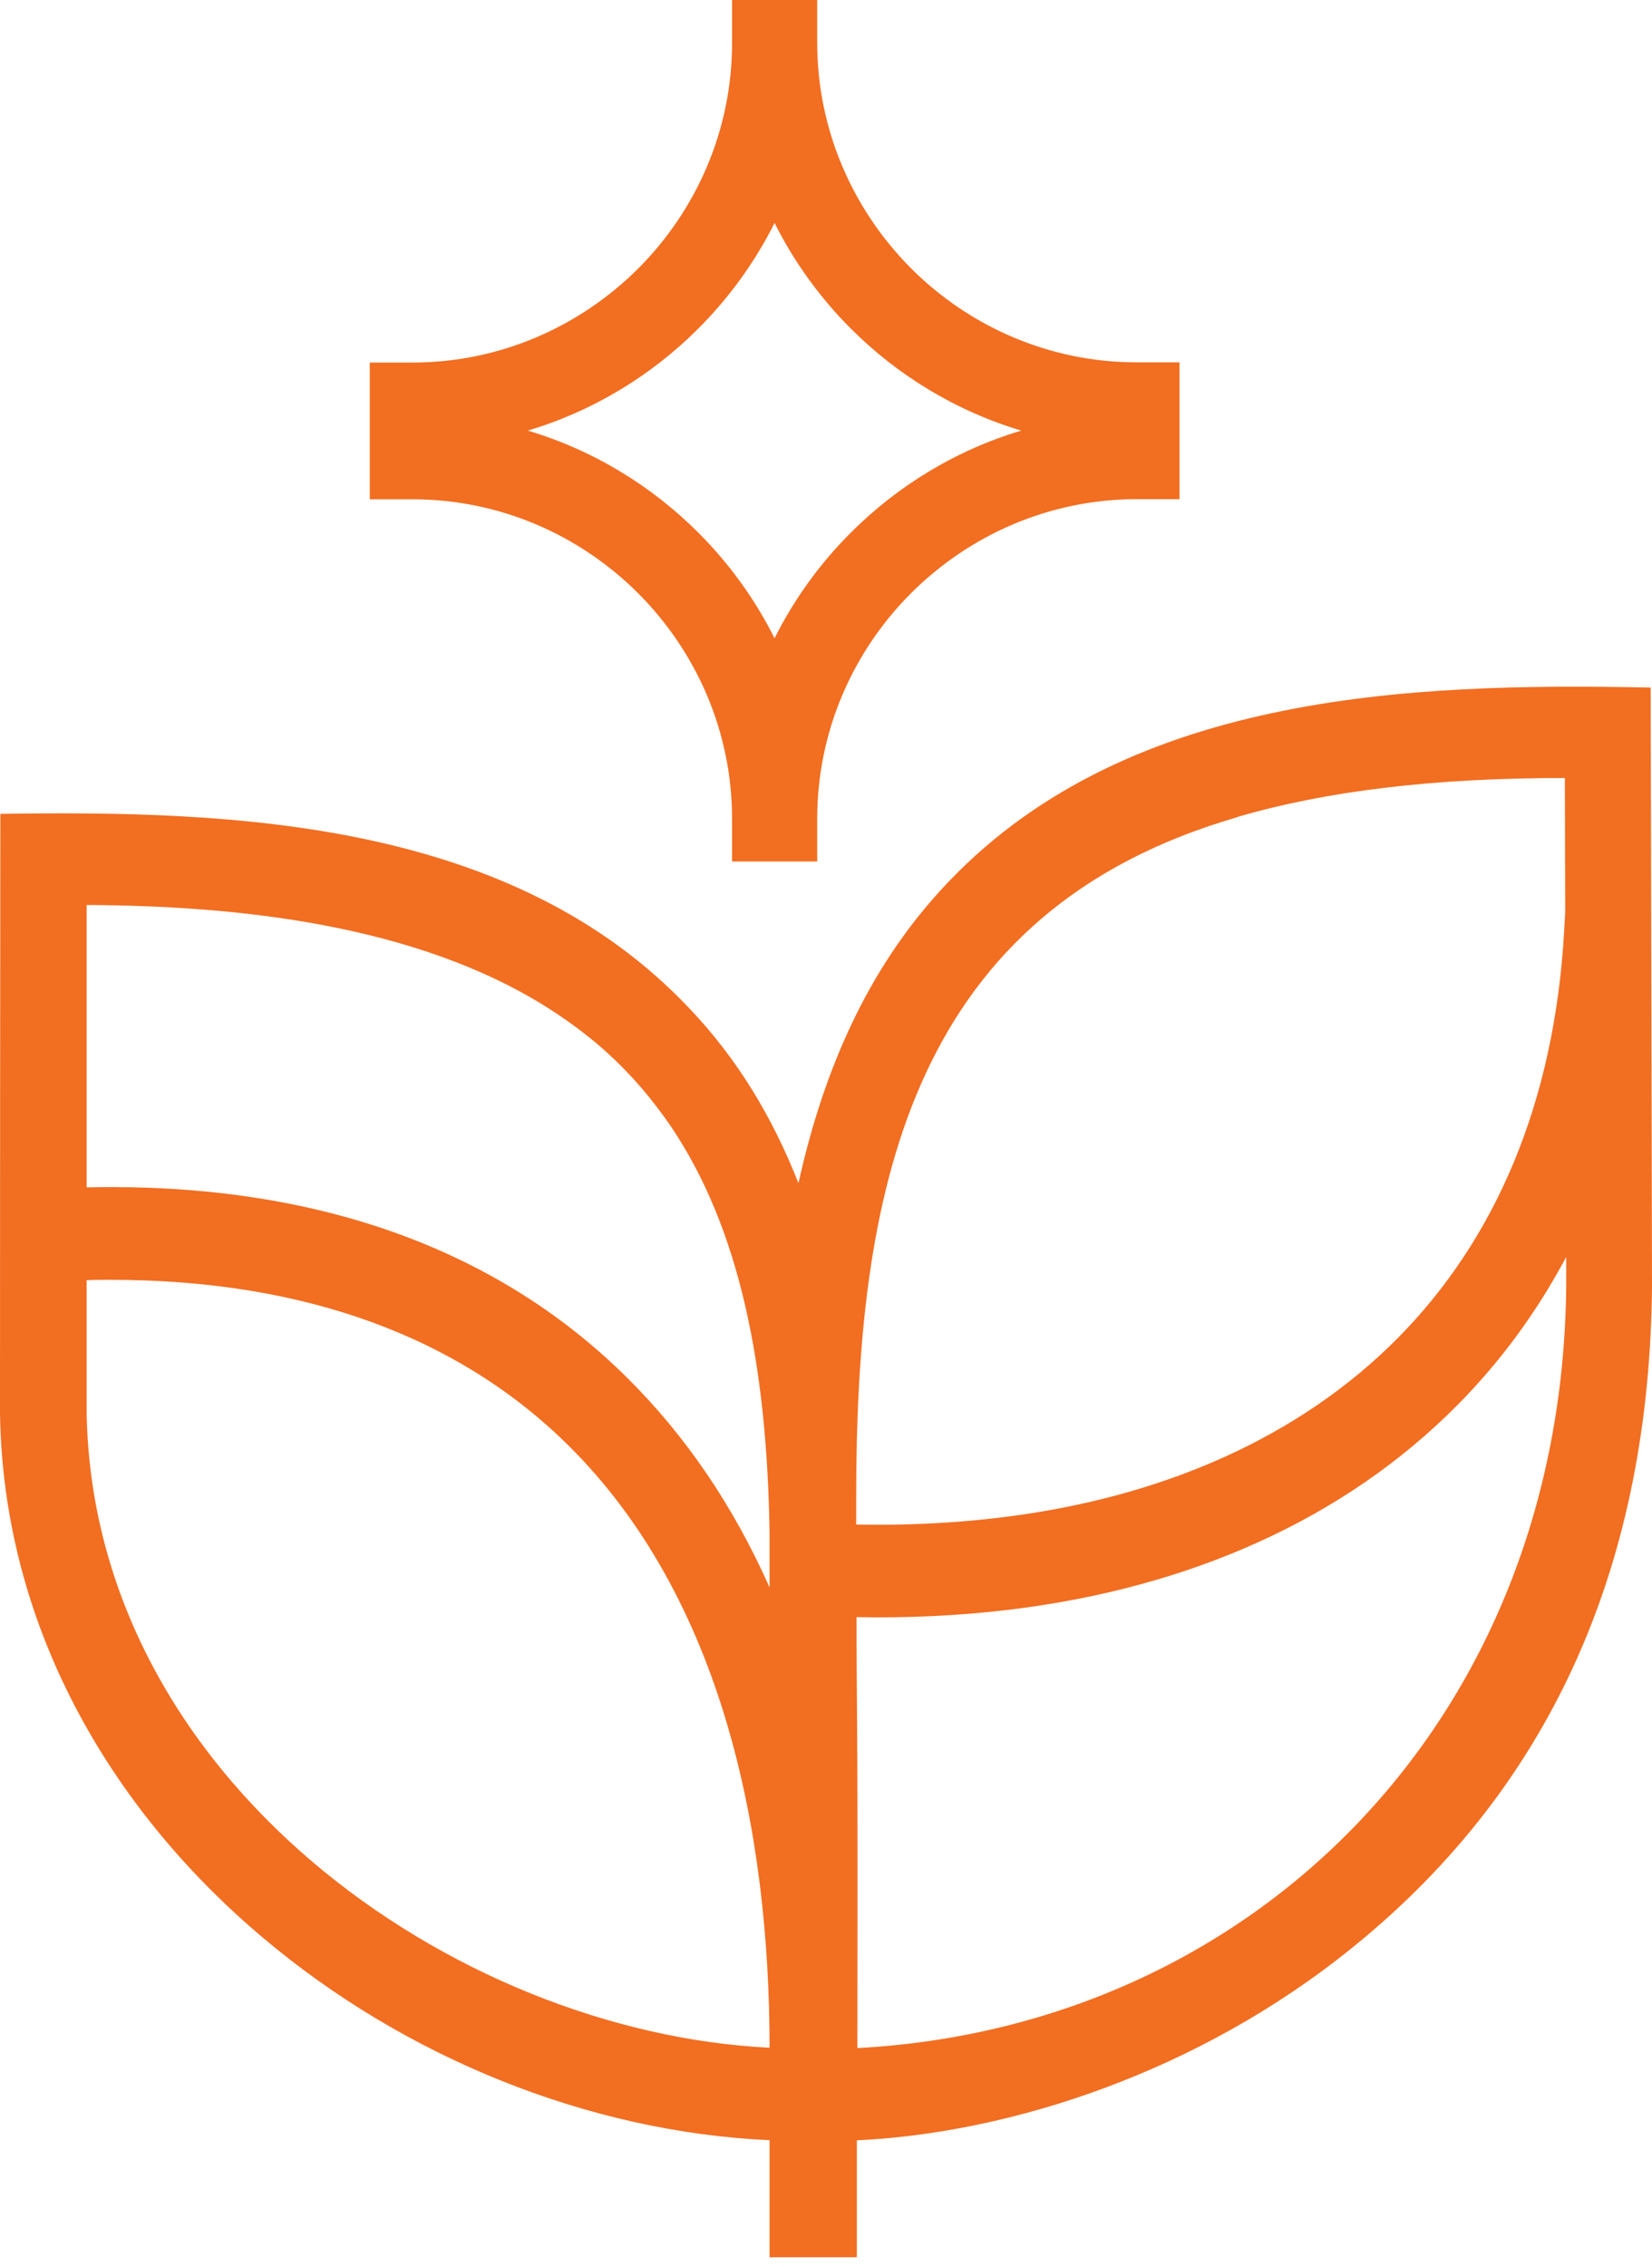
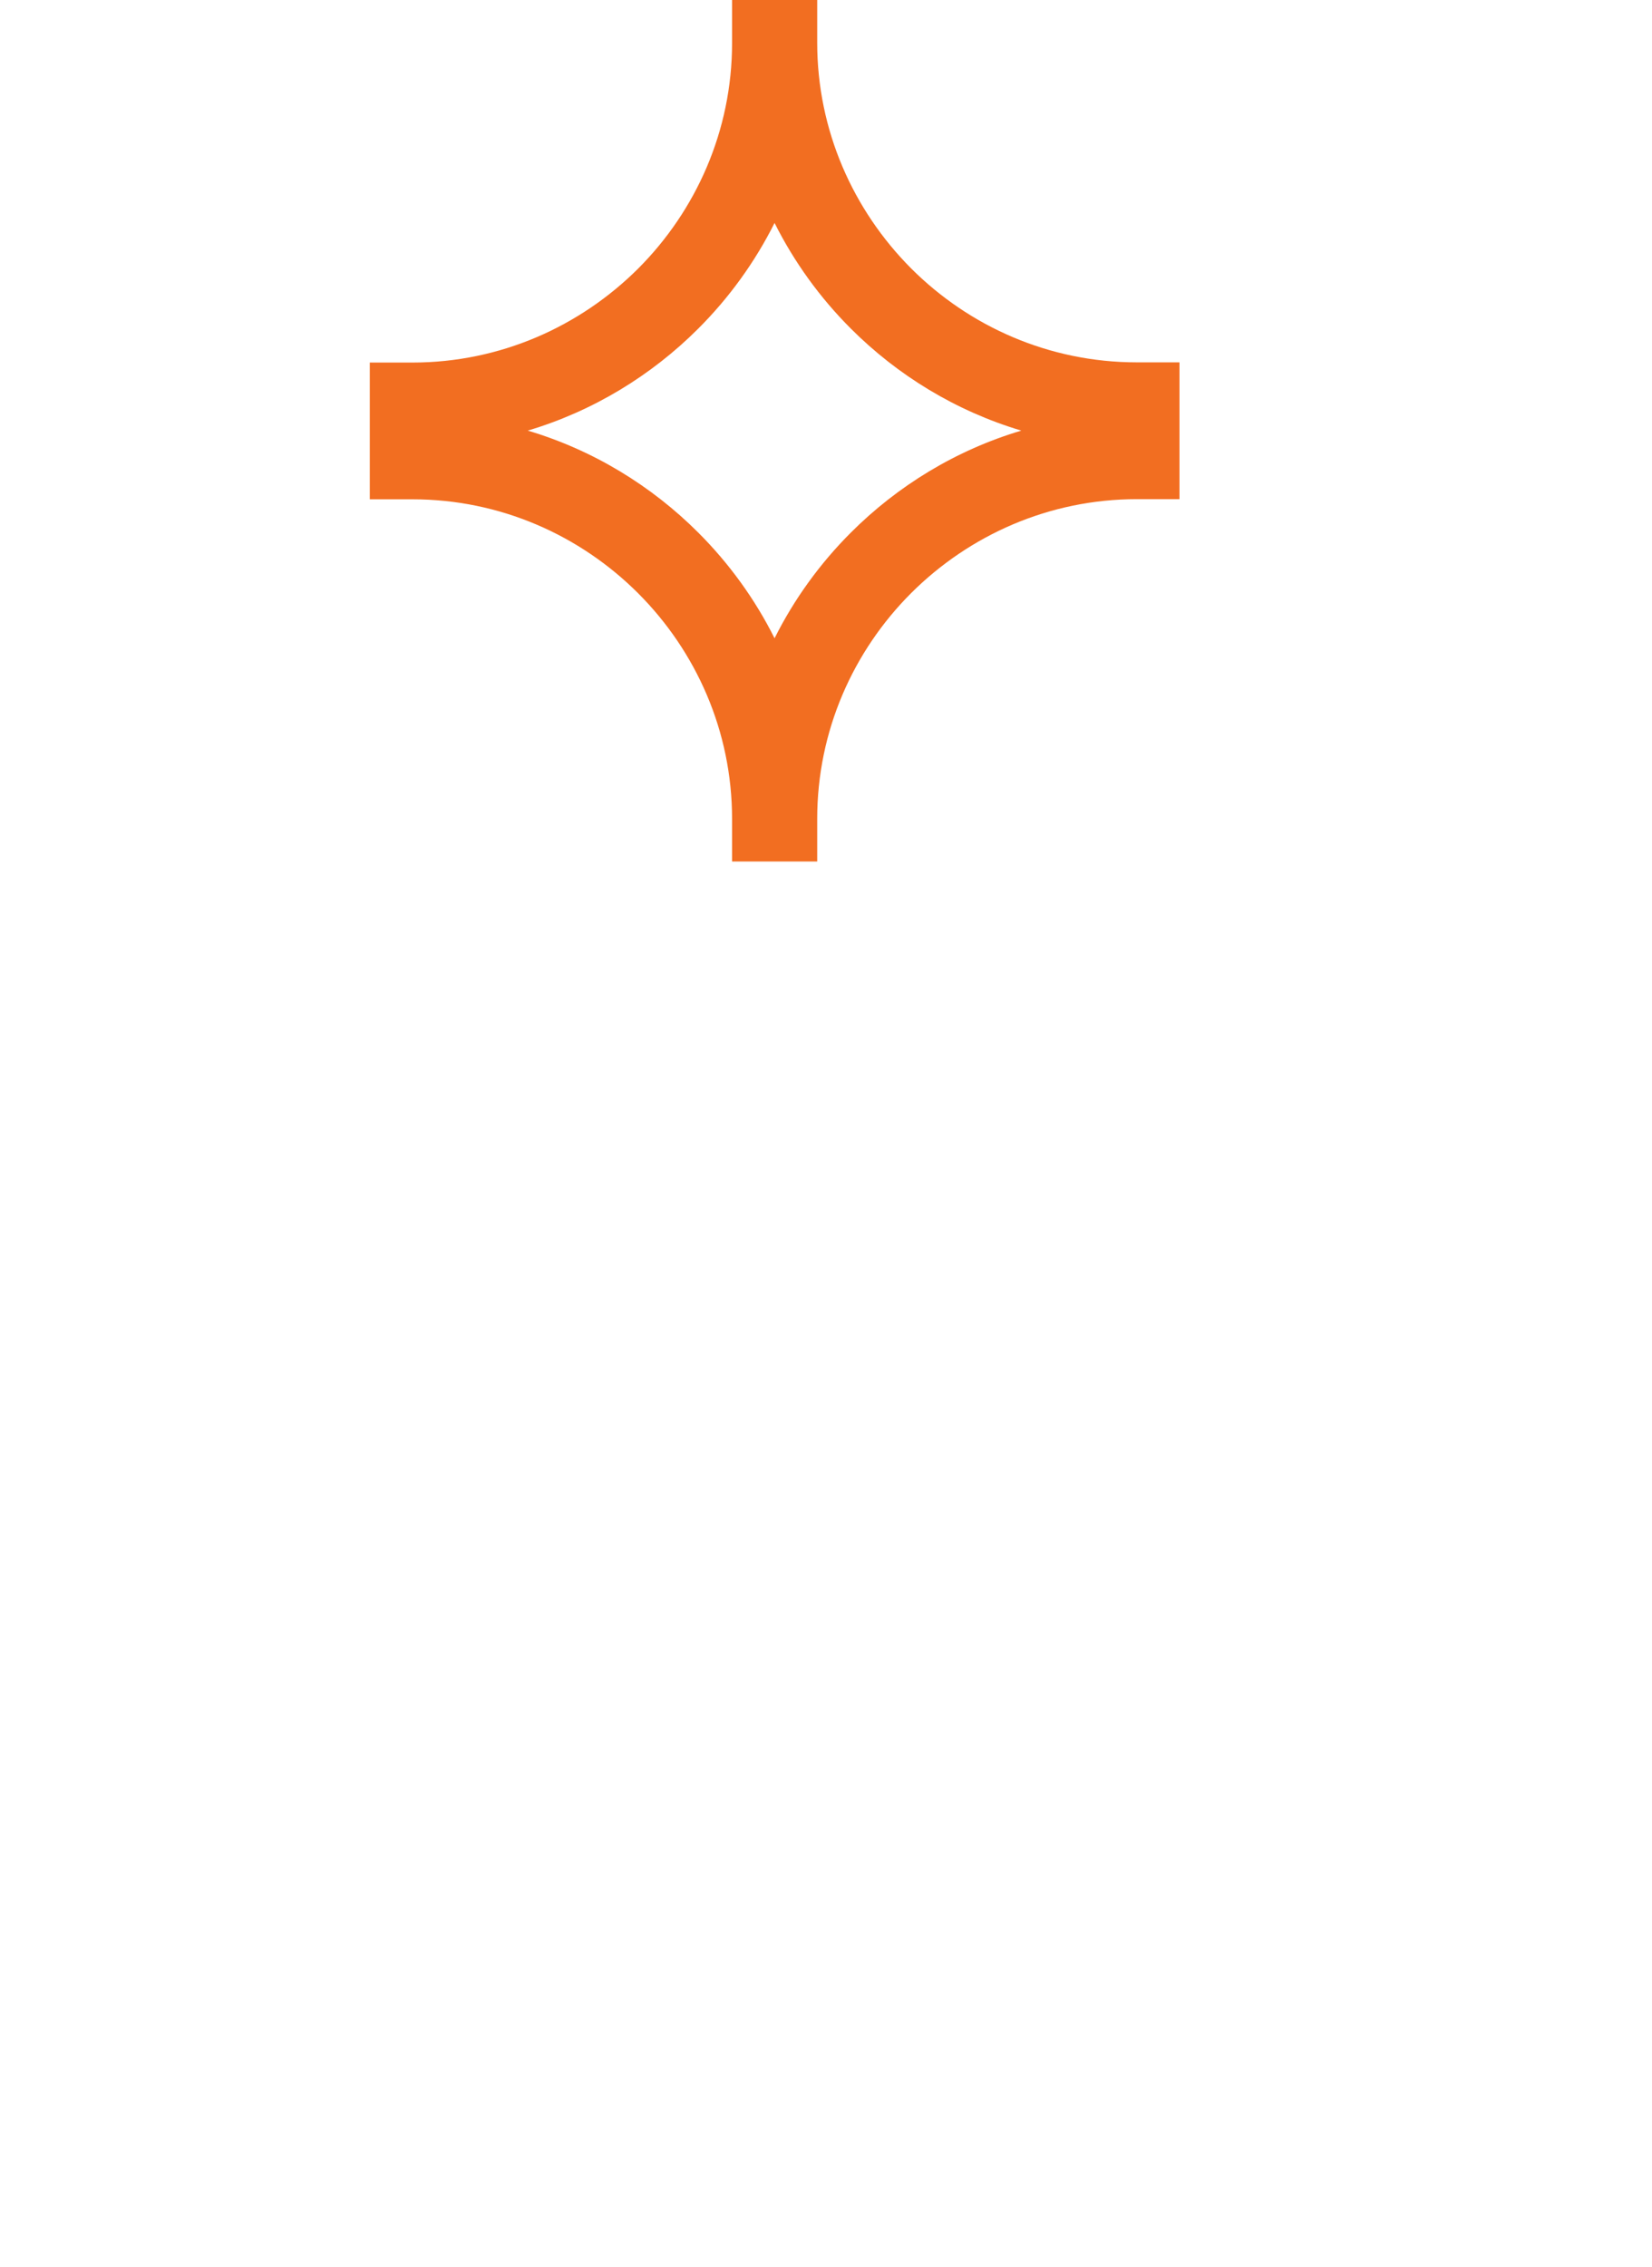
<svg xmlns="http://www.w3.org/2000/svg" width="43" height="59" viewBox="0 0 43 59" fill="none">
-   <path fill-rule="evenodd" clip-rule="evenodd" d="M20.044 55.696H20.031C15.323 55.484 10.523 53.545 6.817 50.404C2.825 47.031 0.078 42.27 0 36.767C0 31.57 0.004 26.377 0.009 21.18C6.108 21.085 13.331 21.358 17.945 26.243C19.189 27.548 20.109 29.077 20.783 30.792C21.453 27.768 22.614 25.22 24.468 23.185C29.159 18.027 36.676 17.763 42.965 17.893L42.978 23.254C42.978 23.358 42.978 23.466 42.978 23.574L43 33.483C42.935 40.52 40.516 46.387 35.211 50.676C31.198 53.929 26.304 55.51 22.303 55.7V58.742H20.031V55.692L20.044 55.696ZM20.031 53.29C20.031 47.67 18.8 41.583 14.796 37.617C11.949 34.797 7.94 33.306 2.886 33.306C2.674 33.306 2.467 33.306 2.255 33.315V36.732C2.393 46.262 11.806 52.888 20.036 53.29H20.031ZM20.031 41.302V39.903C19.966 35.578 19.267 31.954 17.426 29.259C17.115 28.814 16.744 28.343 16.372 27.954C15.75 27.289 15.042 26.727 14.29 26.248C10.834 24.049 6.169 23.569 2.255 23.552V30.9C2.467 30.896 2.674 30.892 2.881 30.892C8.523 30.892 13.05 32.606 16.325 35.855C17.841 37.358 19.081 39.177 20.027 41.302H20.031ZM32.218 21.262L31.876 21.366C23.578 23.941 22.286 31.198 22.286 38.957V39.674C23.569 39.7 24.813 39.639 26.001 39.497C30.261 38.987 33.833 37.397 36.386 34.818C38.918 32.261 40.469 28.693 40.715 24.196C40.723 24.04 40.732 23.889 40.741 23.738L40.732 20.247C37.332 20.243 34.524 20.584 32.218 21.258V21.262ZM22.295 42.084C22.295 43.134 22.303 43.886 22.308 44.663C22.329 47.54 22.317 50.422 22.317 53.299C32.611 52.75 40.654 44.788 40.767 33.483V32.71C39.998 34.153 39.052 35.44 37.937 36.563C35.017 39.514 30.999 41.324 26.247 41.894C24.982 42.045 23.66 42.11 22.295 42.084Z" fill="#F26E21" />
  <path fill-rule="evenodd" clip-rule="evenodd" d="M20.161 0H21.271V1.11C21.271 3.395 22.209 5.473 23.716 6.985C25.224 8.493 27.302 9.43 29.591 9.43H30.701V12.99H29.591C27.306 12.99 25.228 13.927 23.716 15.435C22.209 16.942 21.271 19.02 21.271 21.31V22.42H19.055V21.31C19.055 19.025 18.117 16.947 16.61 15.439C15.102 13.932 13.024 12.994 10.735 12.994H9.625V9.435H10.735C13.02 9.435 15.098 8.497 16.61 6.99C18.117 5.482 19.055 3.404 19.055 1.119V0H20.165H20.161ZM22.144 8.549C21.345 7.75 20.671 6.821 20.161 5.802C19.651 6.821 18.977 7.75 18.178 8.549C16.956 9.772 15.435 10.7 13.737 11.206C15.435 11.711 16.956 12.64 18.178 13.863C18.977 14.662 19.651 15.59 20.161 16.61C20.671 15.59 21.345 14.662 22.144 13.863C23.366 12.64 24.887 11.711 26.584 11.206C24.887 10.7 23.366 9.772 22.144 8.549Z" fill="#F26E21" />
</svg>